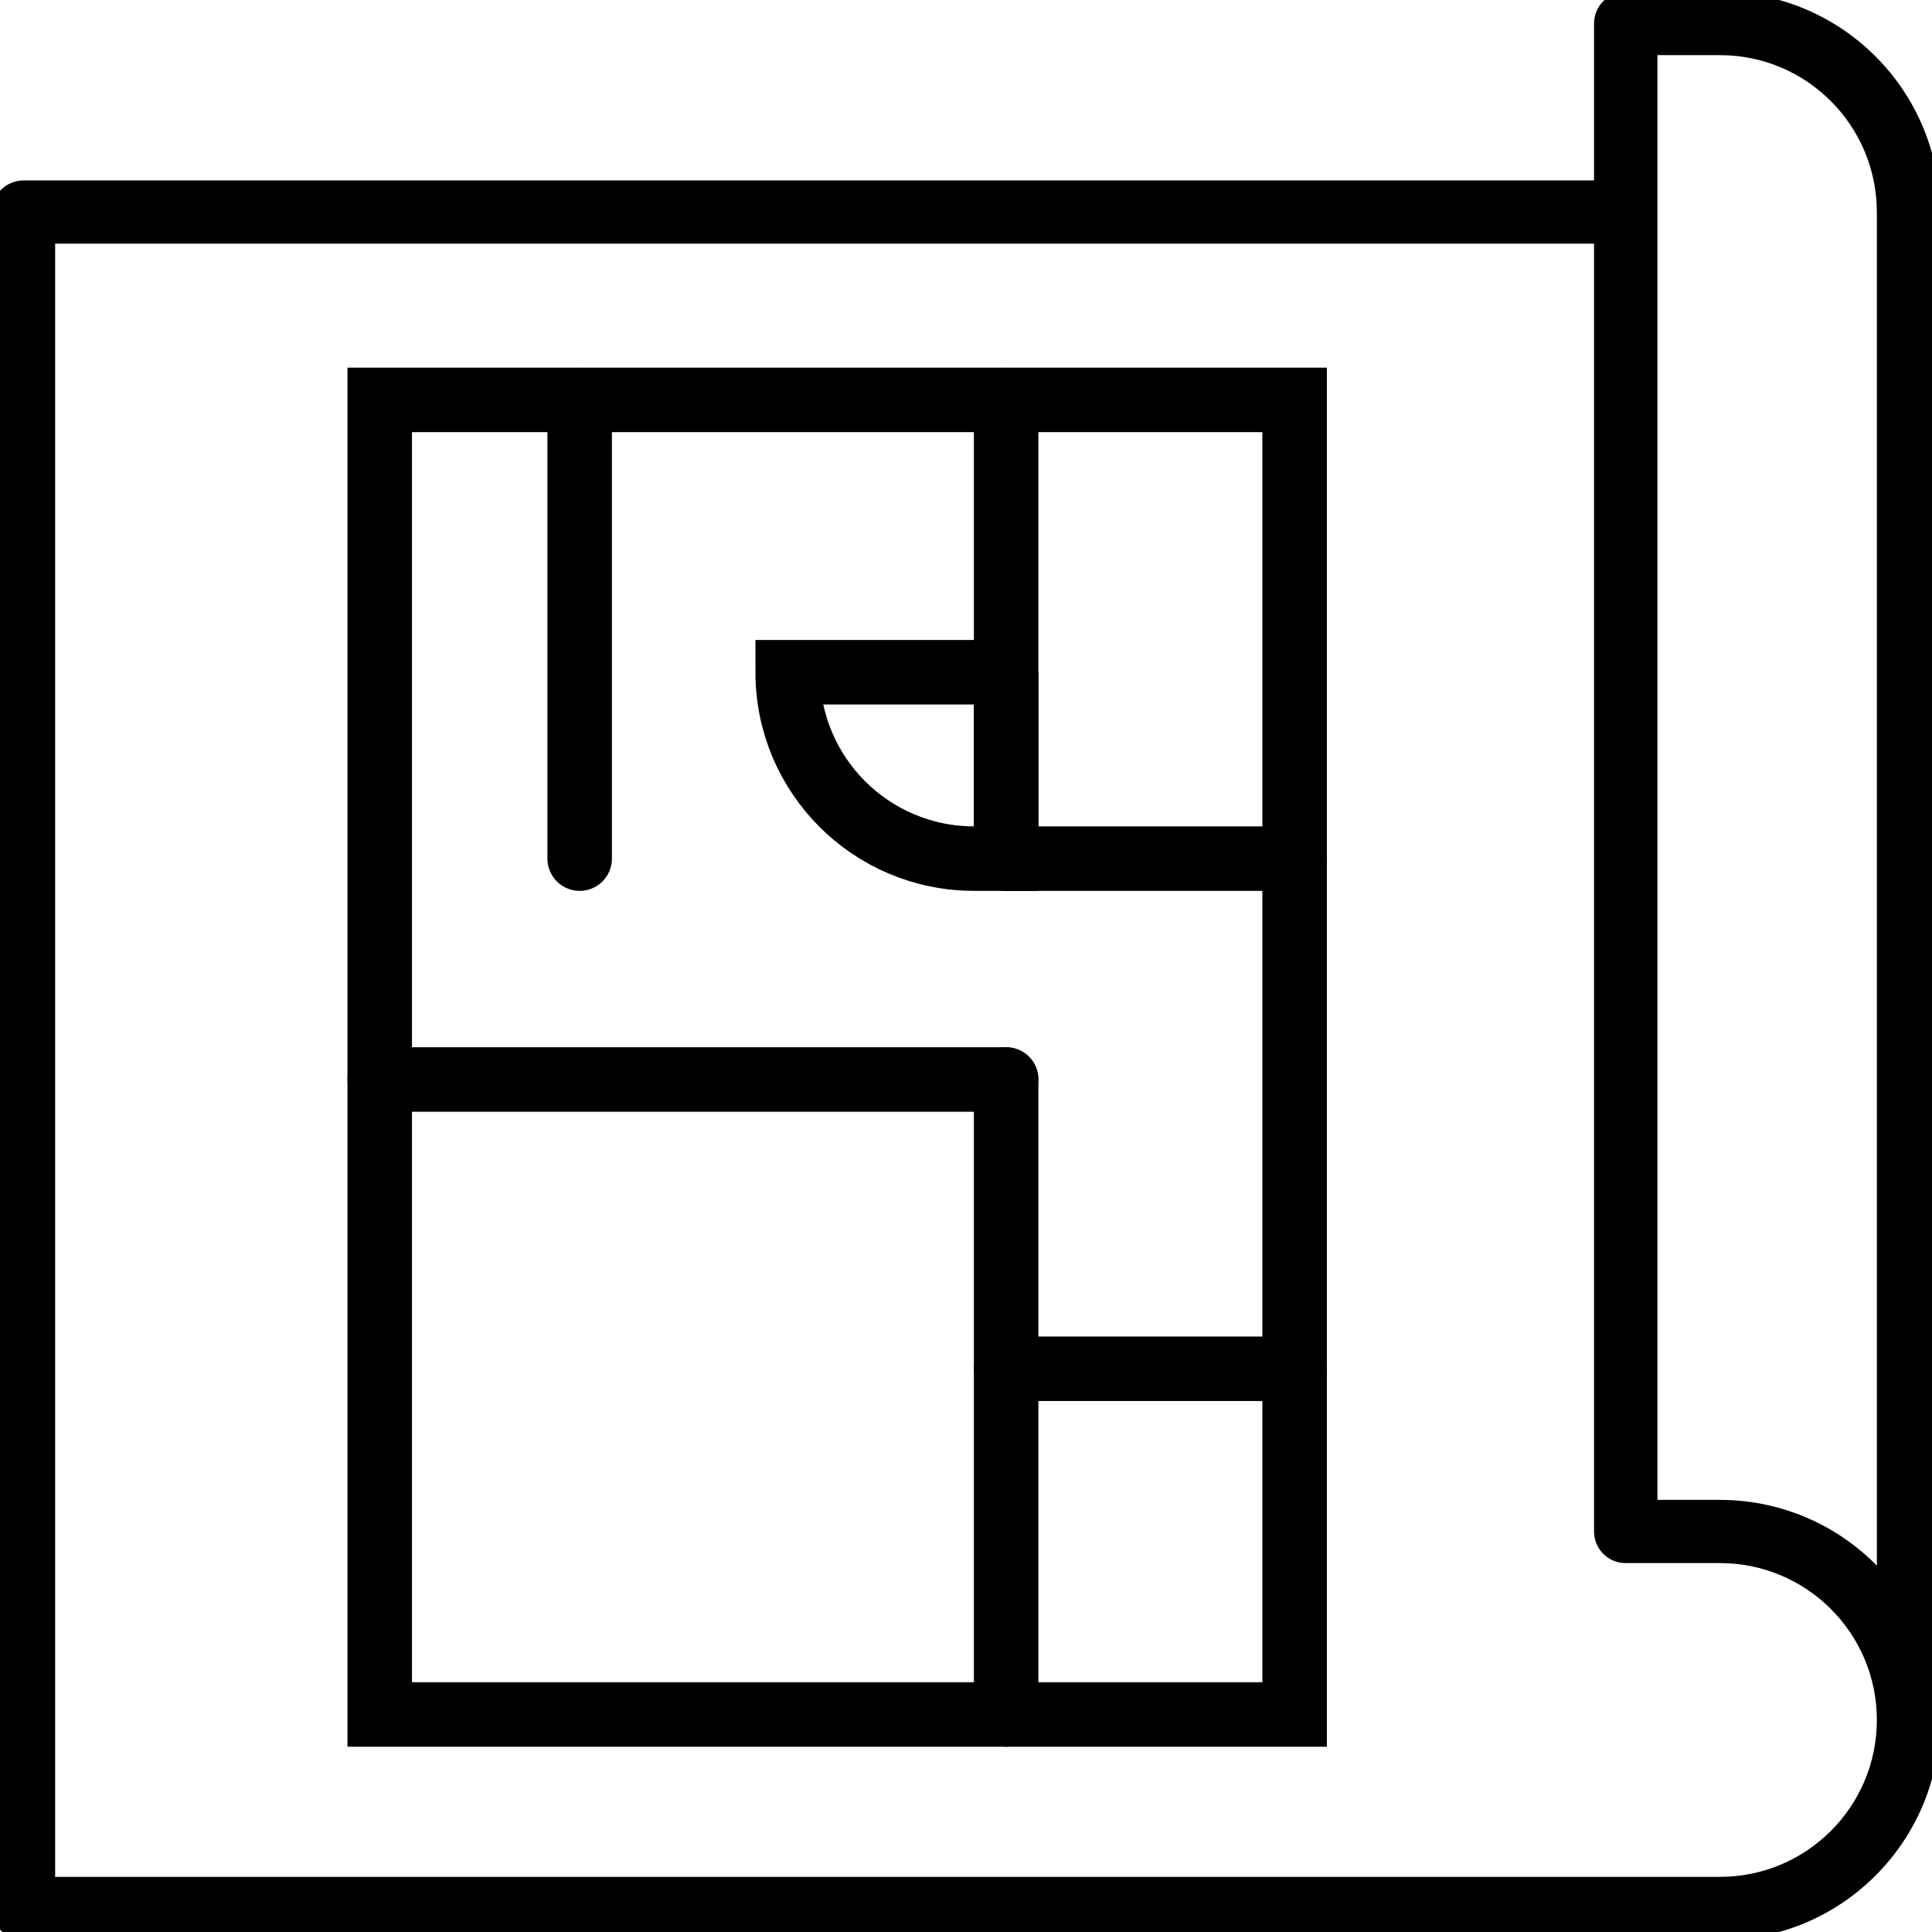
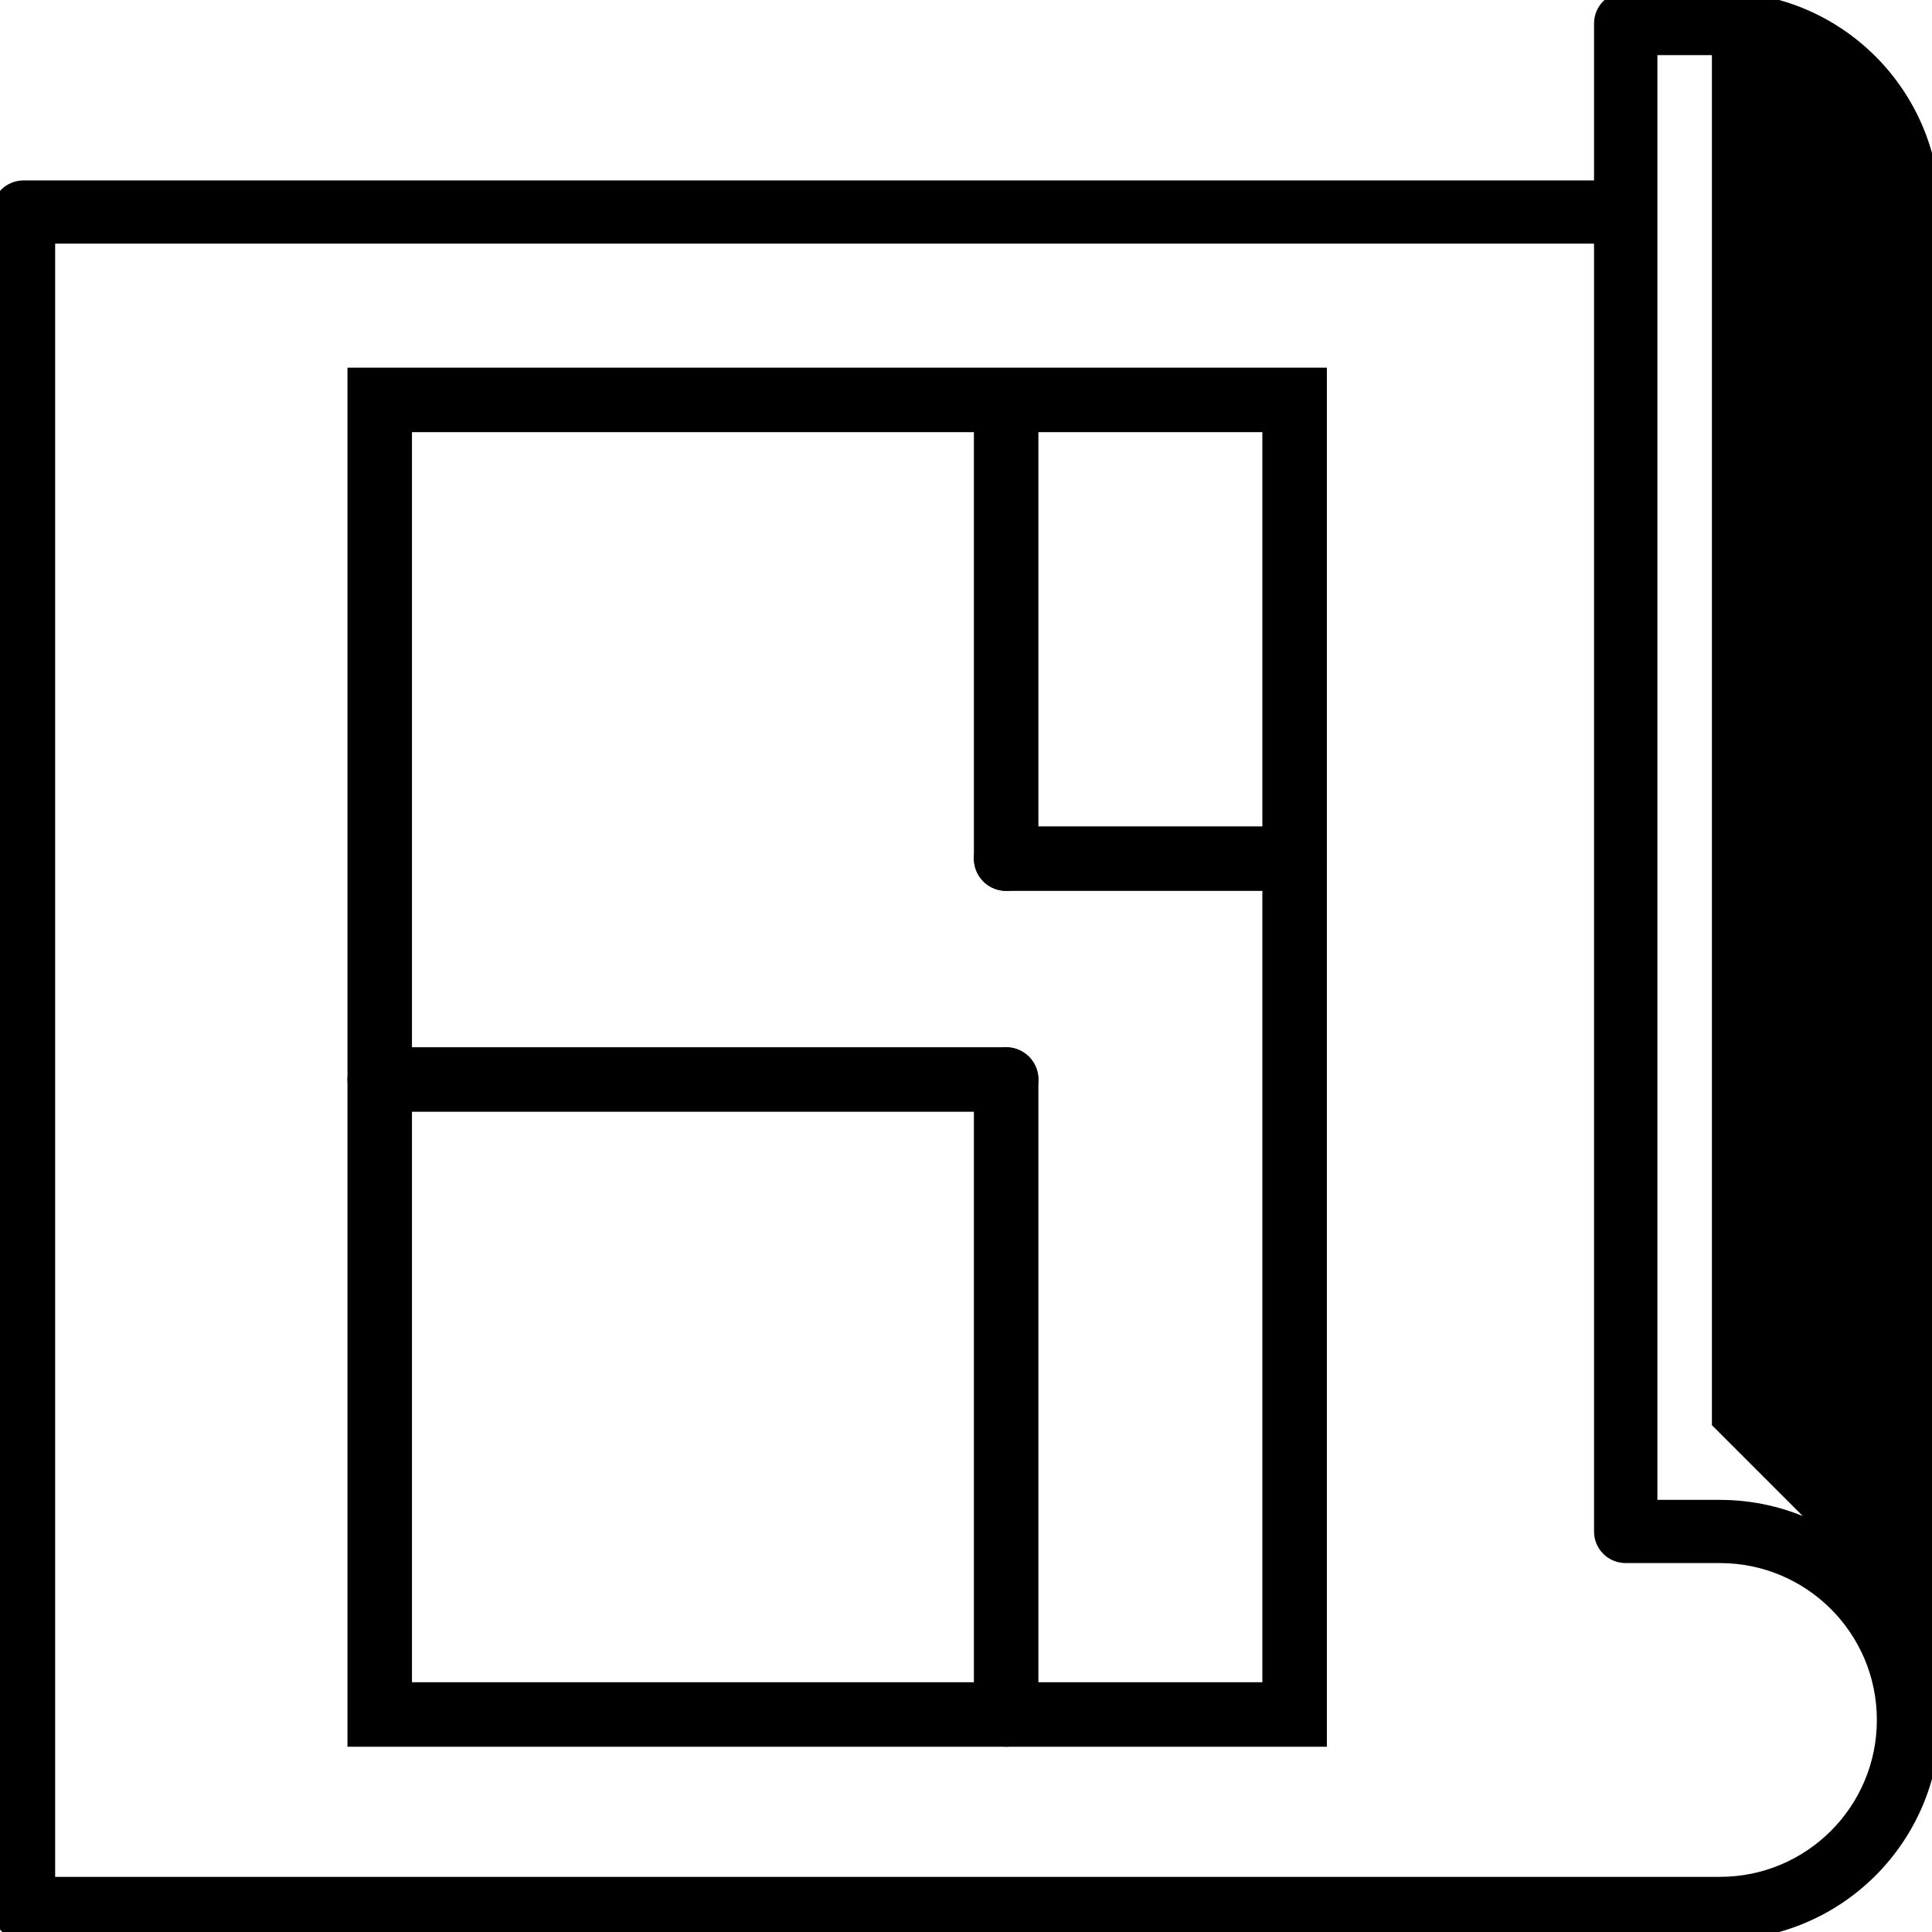
<svg xmlns="http://www.w3.org/2000/svg" id="Group_365" version="1.1" viewBox="0 0 119.82 119.82">
  <defs>
    <style>
      .st0, .st1 {
        stroke: #000;
      }

      .st1 {
        fill: none;
        stroke-linecap: round;
        stroke-miterlimit: 10;
        stroke-width: 4px;
      }
    </style>
  </defs>
  <g id="Group_364">
-     <path id="Path_84" class="st0" d="M106.67,0h-5.85c-.81,0-1.46.65-1.46,1.46v10.23H1.46C.65,11.69,0,12.34,0,13.15c0,0,0,0,0,0v105.21c0,.81.65,1.46,1.46,1.46h105.21c7.26,0,13.14-5.89,13.15-13.15V13.15C119.81,5.89,113.93,0,106.67,0M106.67,116.9H2.92V14.61h96.44v80.37c0,.81.65,1.46,1.46,1.46h5.85c5.65,0,10.23,4.58,10.23,10.23s-4.58,10.23-10.23,10.23M116.9,98.41c-2.49-3.09-6.25-4.89-10.23-4.89h-4.38V2.92h4.38c5.65,0,10.22,4.58,10.23,10.23v85.26Z" />
+     <path id="Path_84" class="st0" d="M106.67,0h-5.85c-.81,0-1.46.65-1.46,1.46v10.23H1.46C.65,11.69,0,12.34,0,13.15c0,0,0,0,0,0v105.21c0,.81.65,1.46,1.46,1.46h105.21c7.26,0,13.14-5.89,13.15-13.15V13.15C119.81,5.89,113.93,0,106.67,0M106.67,116.9H2.92V14.61h96.44v80.37c0,.81.65,1.46,1.46,1.46h5.85c5.65,0,10.23,4.58,10.23,10.23s-4.58,10.23-10.23,10.23M116.9,98.41c-2.49-3.09-6.25-4.89-10.23-4.89h-4.38V2.92h4.38v85.26Z" />
  </g>
  <g>
    <rect class="st1" x="11.16" y="37.2" width="81.53" height="56.74" transform="translate(-13.65 117.49) rotate(-90)" />
-     <line class="st1" x1="80.29" y1="84.89" x2="62.4" y2="84.89" />
    <line class="st1" x1="62.4" y1="106.33" x2="62.4" y2="66.95" />
    <line class="st1" x1="23.55" y1="66.95" x2="62.4" y2="66.95" />
    <line class="st1" x1="62.4" y1="53.25" x2="62.4" y2="24.81" />
-     <path class="st1" d="M62.4,41.69v11.56h-1.99c-6.39,0-11.56-5.18-11.56-11.56h13.56Z" />
    <line class="st1" x1="80.29" y1="53.25" x2="62.4" y2="53.25" />
-     <line class="st1" x1="35.95" y1="53.25" x2="35.95" y2="24.81" />
  </g>
</svg>